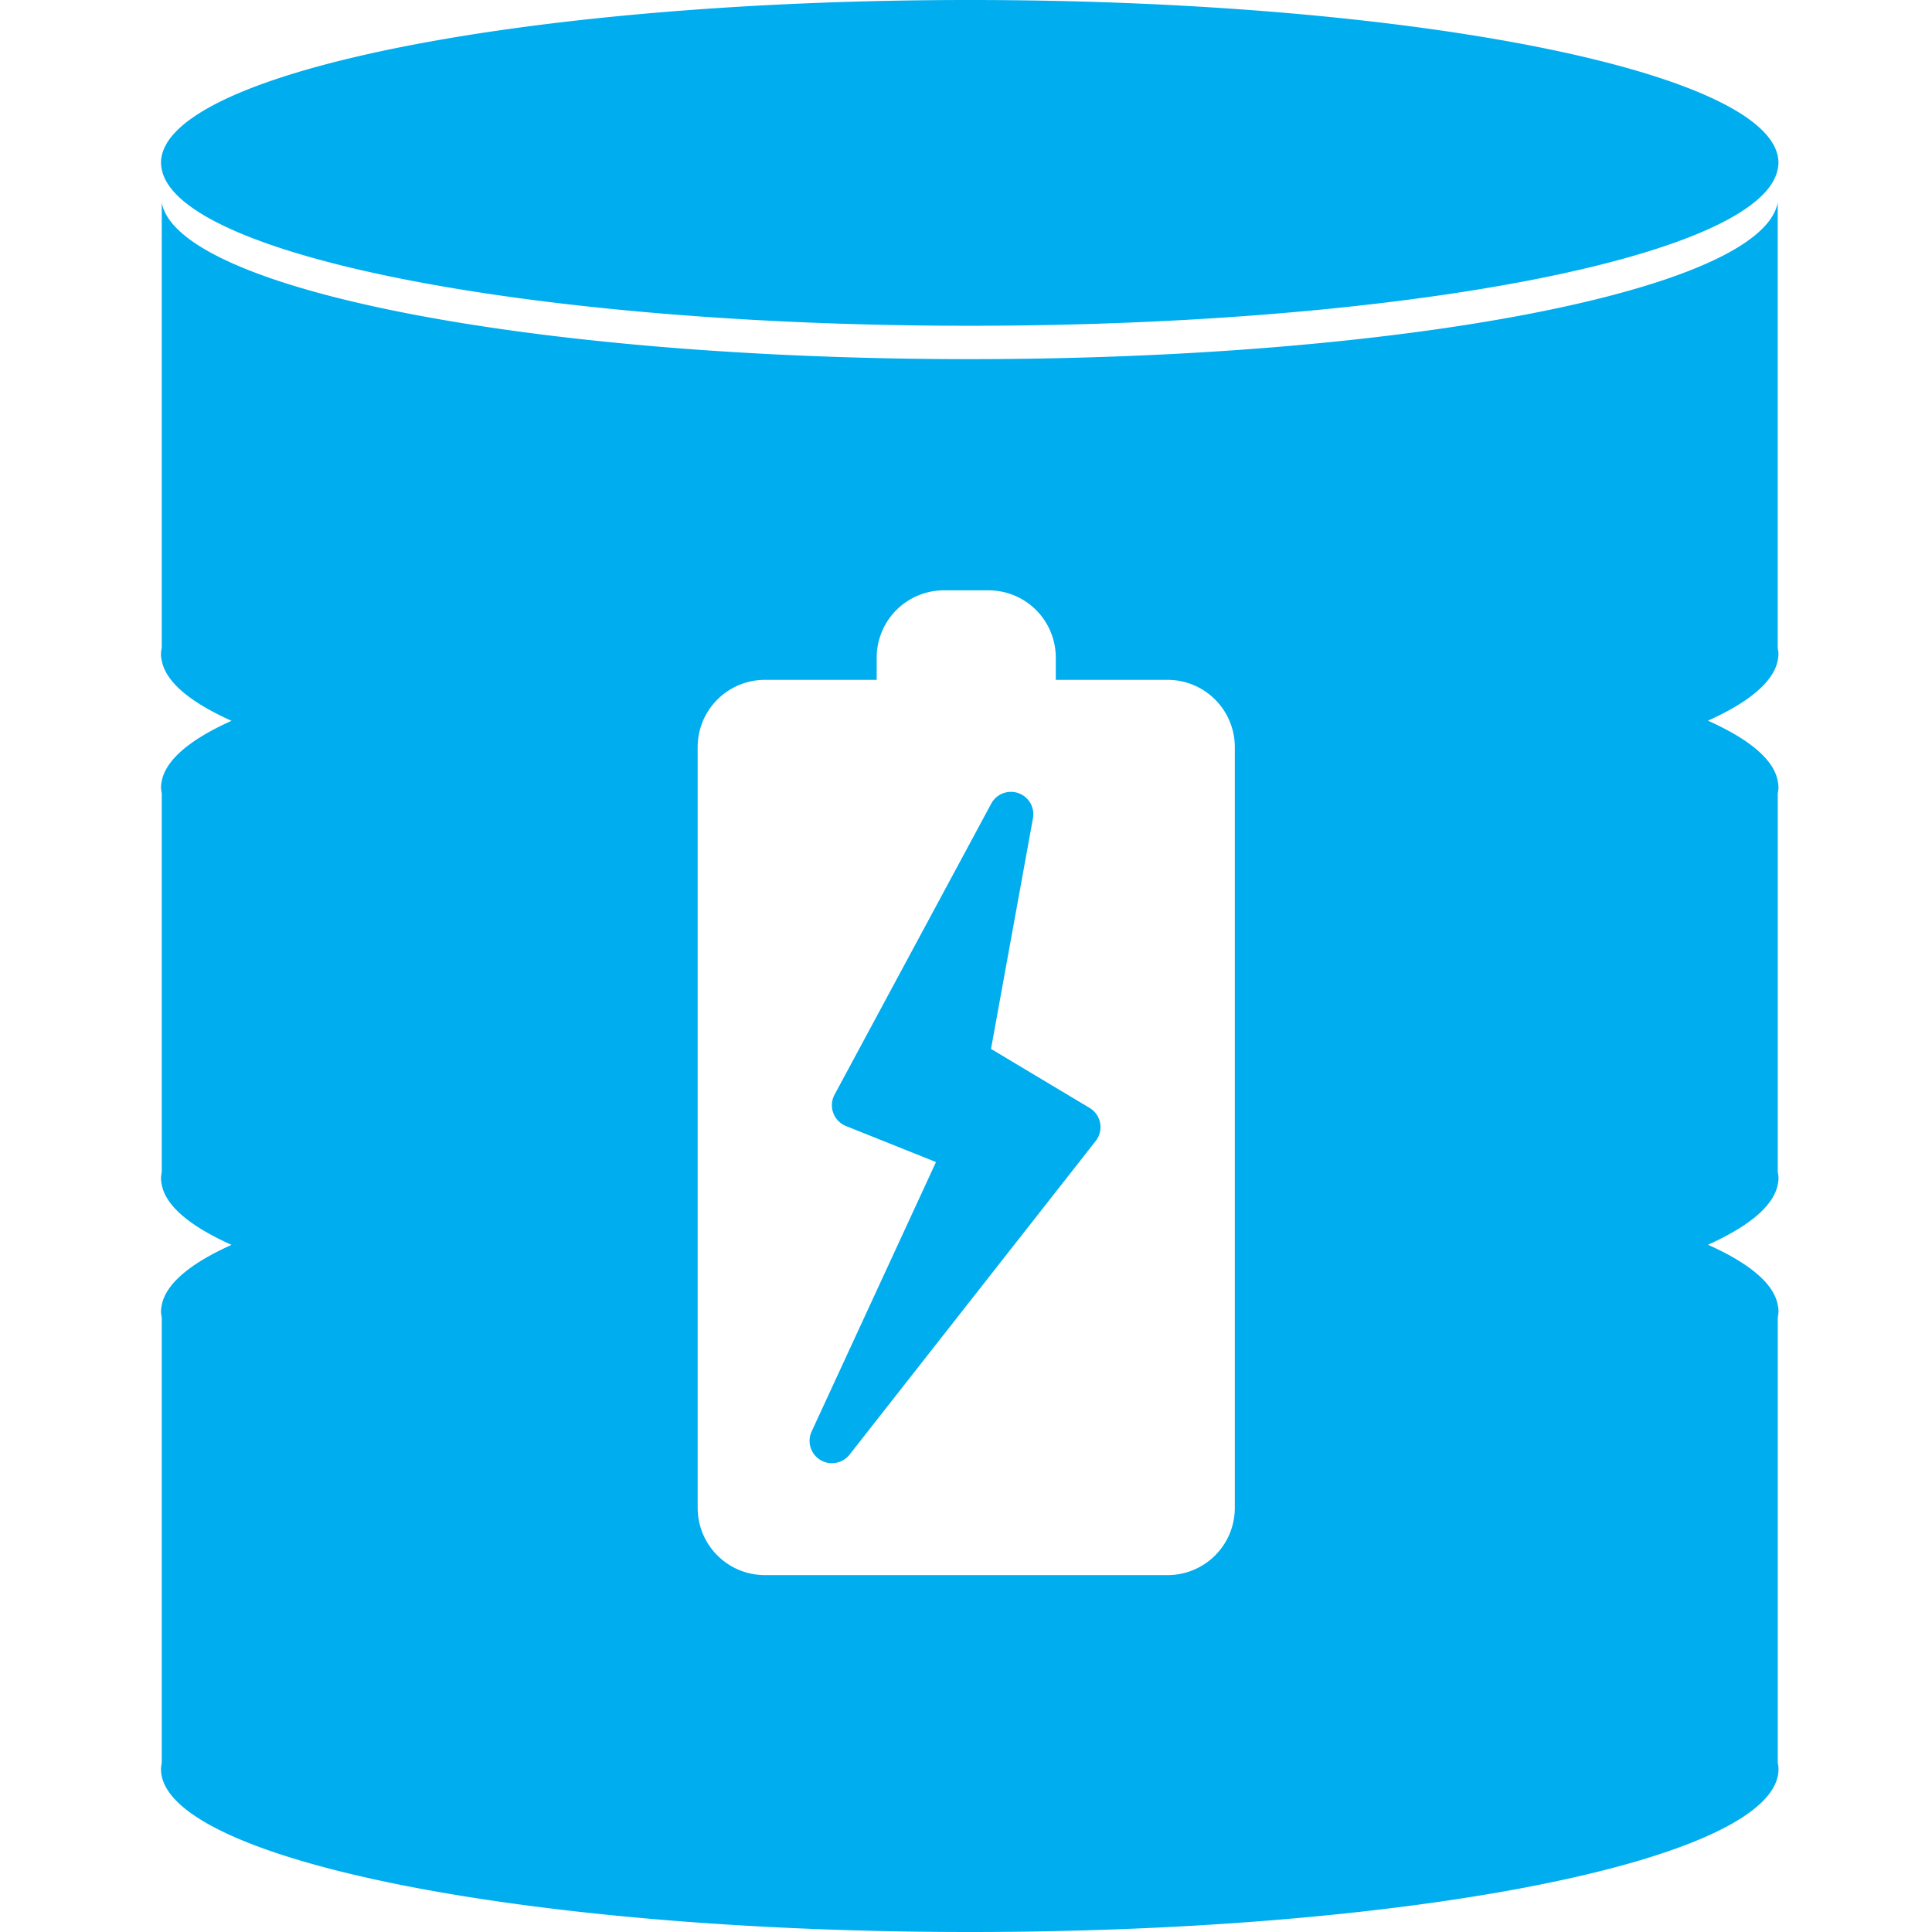
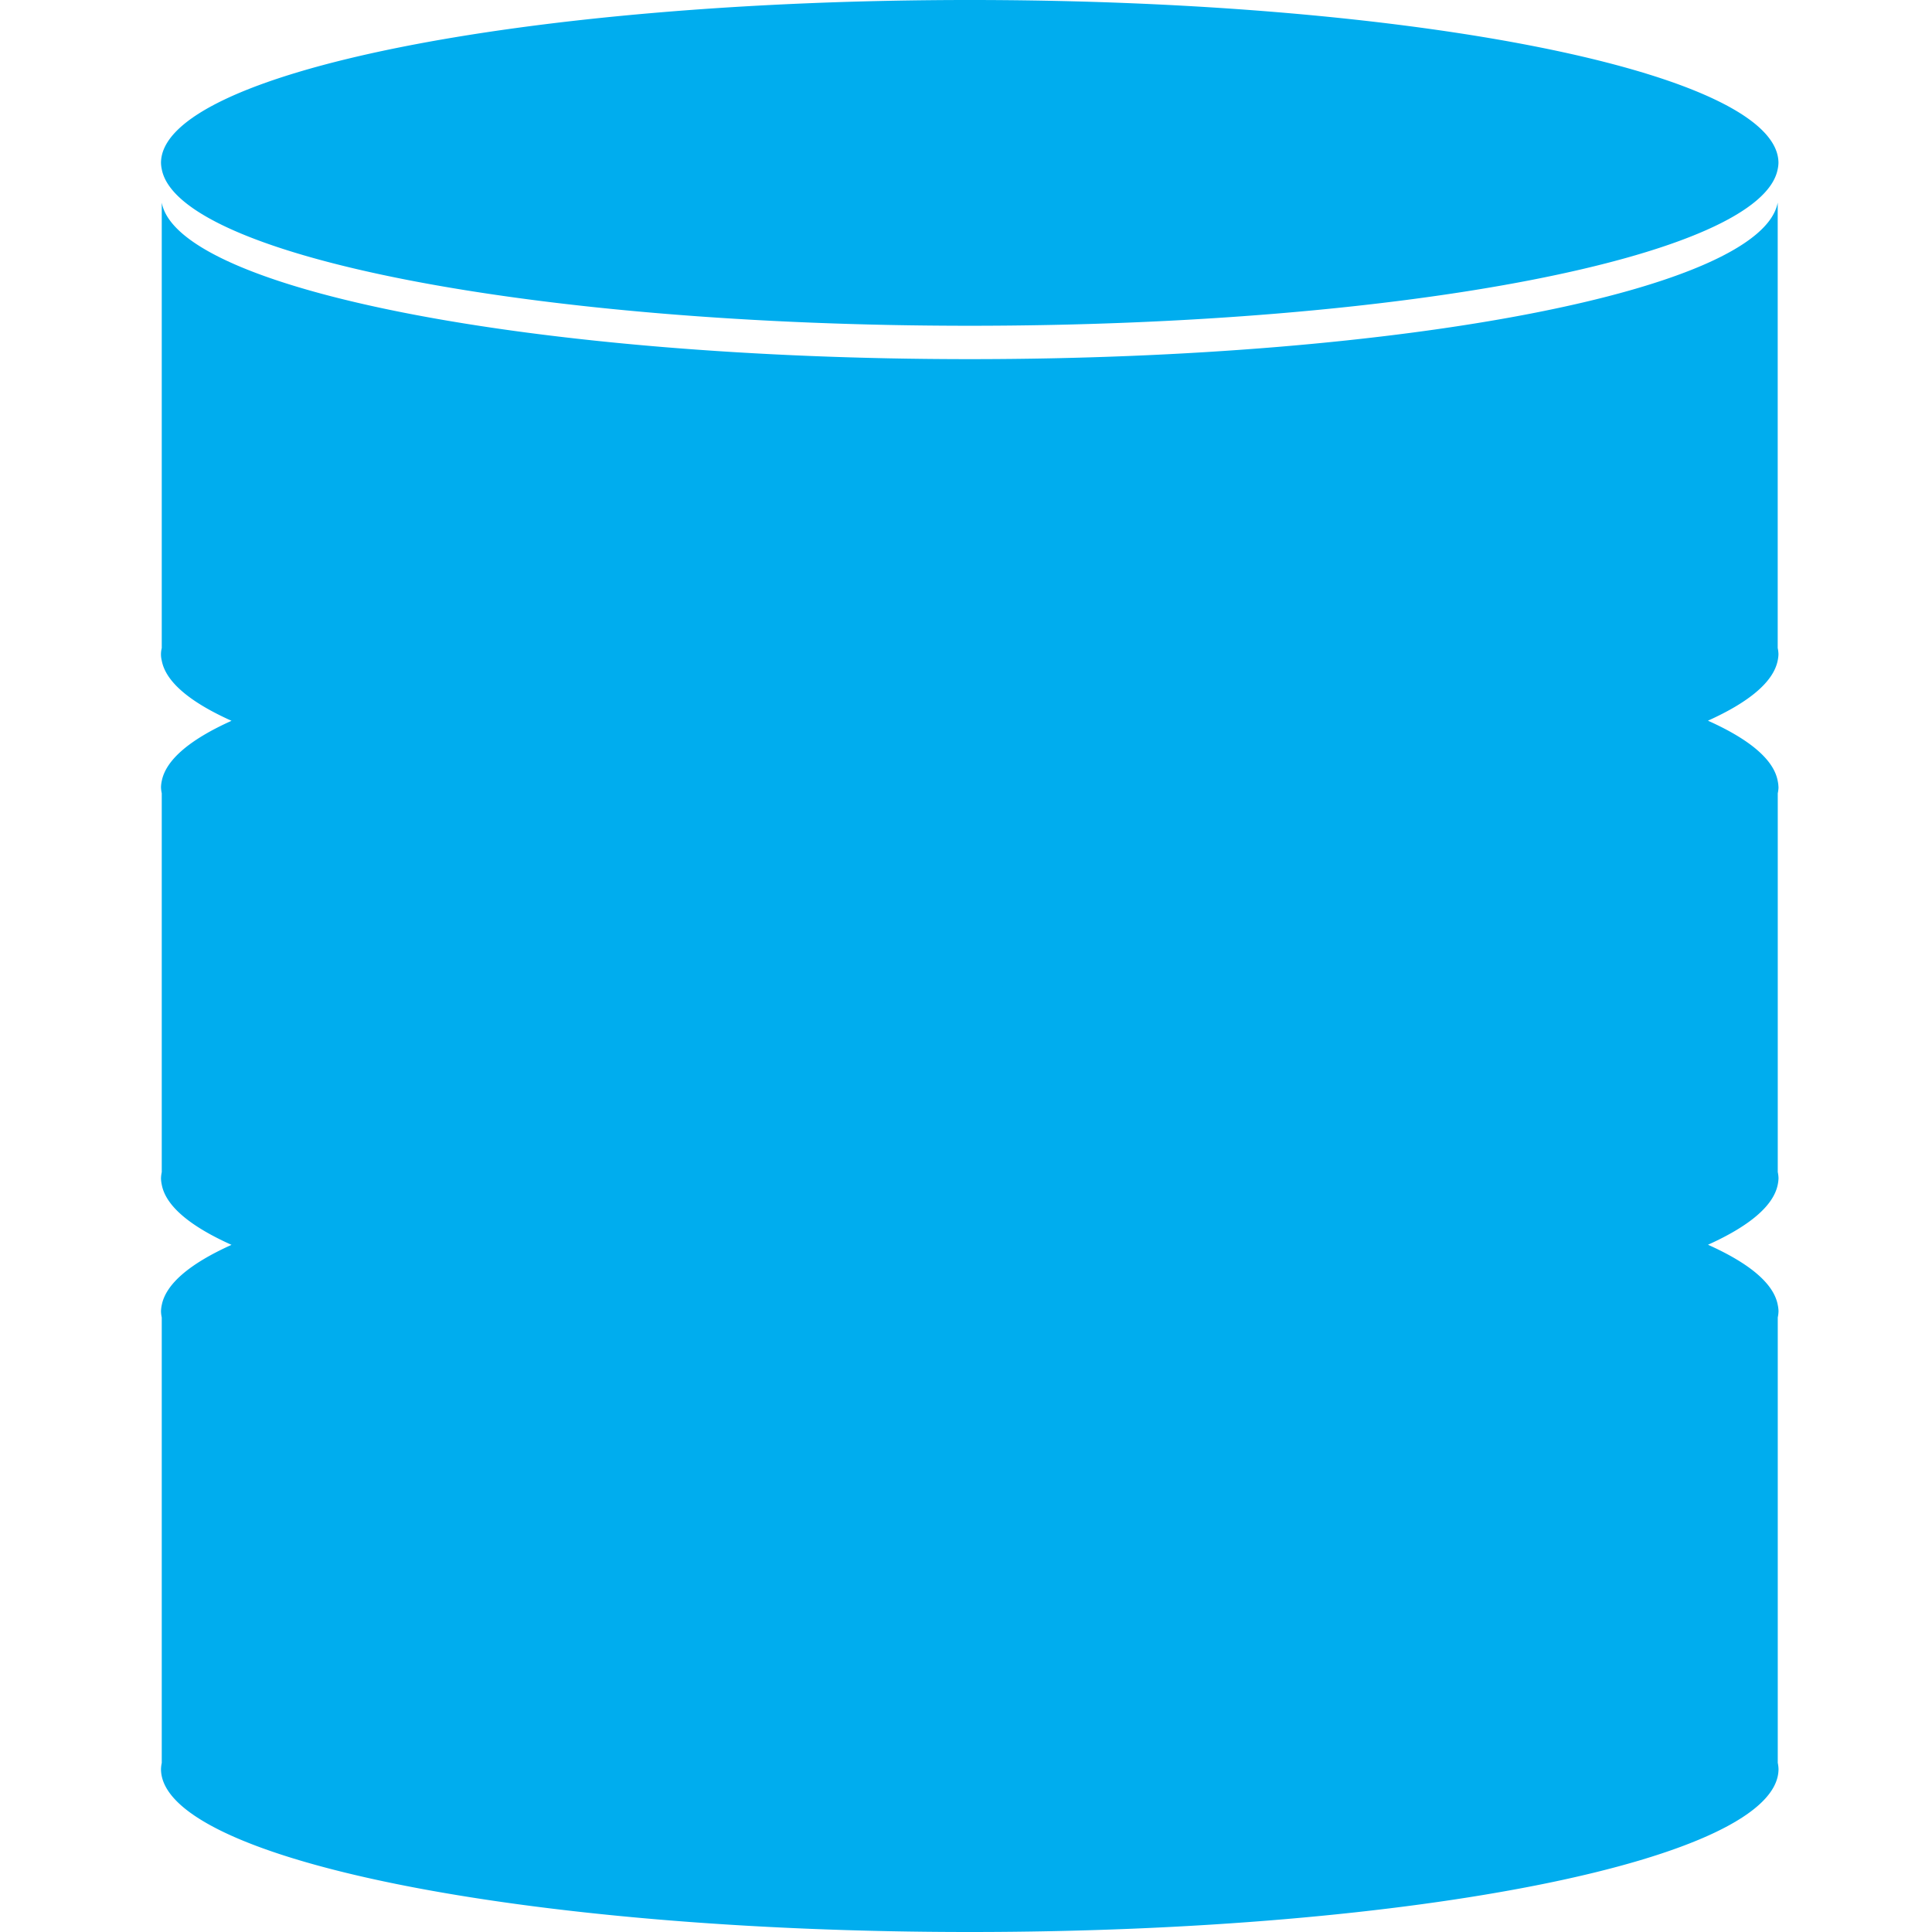
<svg xmlns="http://www.w3.org/2000/svg" width="36px" height="36px" viewBox="0 0 36 36">
  <rect x="0" y="0" width="36" height="36" fill="#333333" stroke="none" />
  <defs>
    <clipPath id="clip-Benutzerdefiniertes_Format_3">
      <rect width="36" height="36" />
    </clipPath>
  </defs>
  <g id="Benutzerdefiniertes_Format_3" data-name="Benutzerdefiniertes Format – 3" clip-path="url(#clip-Benutzerdefiniertes_Format_3)">
    <rect width="36" height="36" fill="#fff" />
    <g id="marktdaten-endkundentarife" transform="translate(3)">
      <path id="Pfad_22" data-name="Pfad 22" d="M15.07,6.07c8.129,0,14.751-1.3,15.055-2.919a.62.62,0,0,0,.014-.115C30.139,1.359,23.392,0,15.07,0S0,1.359,0,3.036a.633.633,0,0,0,.014.116C.319,4.774,6.941,6.07,15.07,6.07" fill="#00adee" />
      <path id="Pfad_23" data-name="Pfad 23" d="M30.139,17.155a.627.627,0,0,0-.014-.116c-.074-.4-.53-.777-1.3-1.122.766-.345,1.222-.724,1.3-1.122a.653.653,0,0,0,.014-.117.64.64,0,0,0-.014-.116v-8.3c-.3,1.623-6.927,2.918-15.055,2.918S.319,7.887.014,6.264v8.3a.475.475,0,0,0,0,.233c.075.4.532.777,1.3,1.122-.766.345-1.222.723-1.3,1.122A.639.639,0,0,0,0,17.155a.62.62,0,0,0,.014.115v7.059A.646.646,0,0,0,0,24.446a.633.633,0,0,0,.014.116c.075.4.532.777,1.3,1.122-.766.345-1.222.723-1.3,1.122A.627.627,0,0,0,0,26.922a.614.614,0,0,0,.014.116v8.3A.646.646,0,0,0,0,35.452c0,1.678,6.747,3.036,15.07,3.036s15.07-1.359,15.07-3.036a.64.64,0,0,0-.014-.116v-8.3a.621.621,0,0,0,.014-.117.614.614,0,0,0-.014-.115c-.074-.4-.53-.777-1.3-1.122.766-.345,1.222-.724,1.3-1.122a.653.653,0,0,0,.014-.117.64.64,0,0,0-.014-.116V17.27a.62.62,0,0,0,.014-.115" transform="translate(0 -2.488)" fill="#00adee" />
    </g>
    <g id="Gruppe_9" data-name="Gruppe 9" transform="translate(-115 22)">
-       <path id="Vereinigungsmenge_1" data-name="Vereinigungsmenge 1" d="M1.251,18.35A1.253,1.253,0,0,1,0,17.1V2.919A1.253,1.253,0,0,1,1.251,1.668H3.336V1.251A1.253,1.253,0,0,1,4.587,0h.834A1.253,1.253,0,0,1,6.673,1.251v.417H8.758a1.253,1.253,0,0,1,1.251,1.251V17.1A1.253,1.253,0,0,1,8.758,18.35Z" transform="translate(128 -11)" fill="#fff" stroke="rgba(0,0,0,0)" stroke-miterlimit="10" stroke-width="1" />
      <path id="Pfad_27" data-name="Pfad 27" d="M5.417,21.512a.417.417,0,0,1-.378-.592L7.356,15.9l-1.677-.671a.417.417,0,0,1-.213-.585L8.386,9.22a.417.417,0,0,1,.777.272l-.782,4.3,1.838,1.1a.417.417,0,0,1,.113.615L5.745,21.352a.416.416,0,0,1-.328.159" transform="translate(125.085 -16.247)" fill="#00adee" />
      <rect id="Rechteck_4" data-name="Rechteck 4" width="10.009" height="18.35" transform="translate(128 -11)" fill="none" />
    </g>
  </g>
</svg>